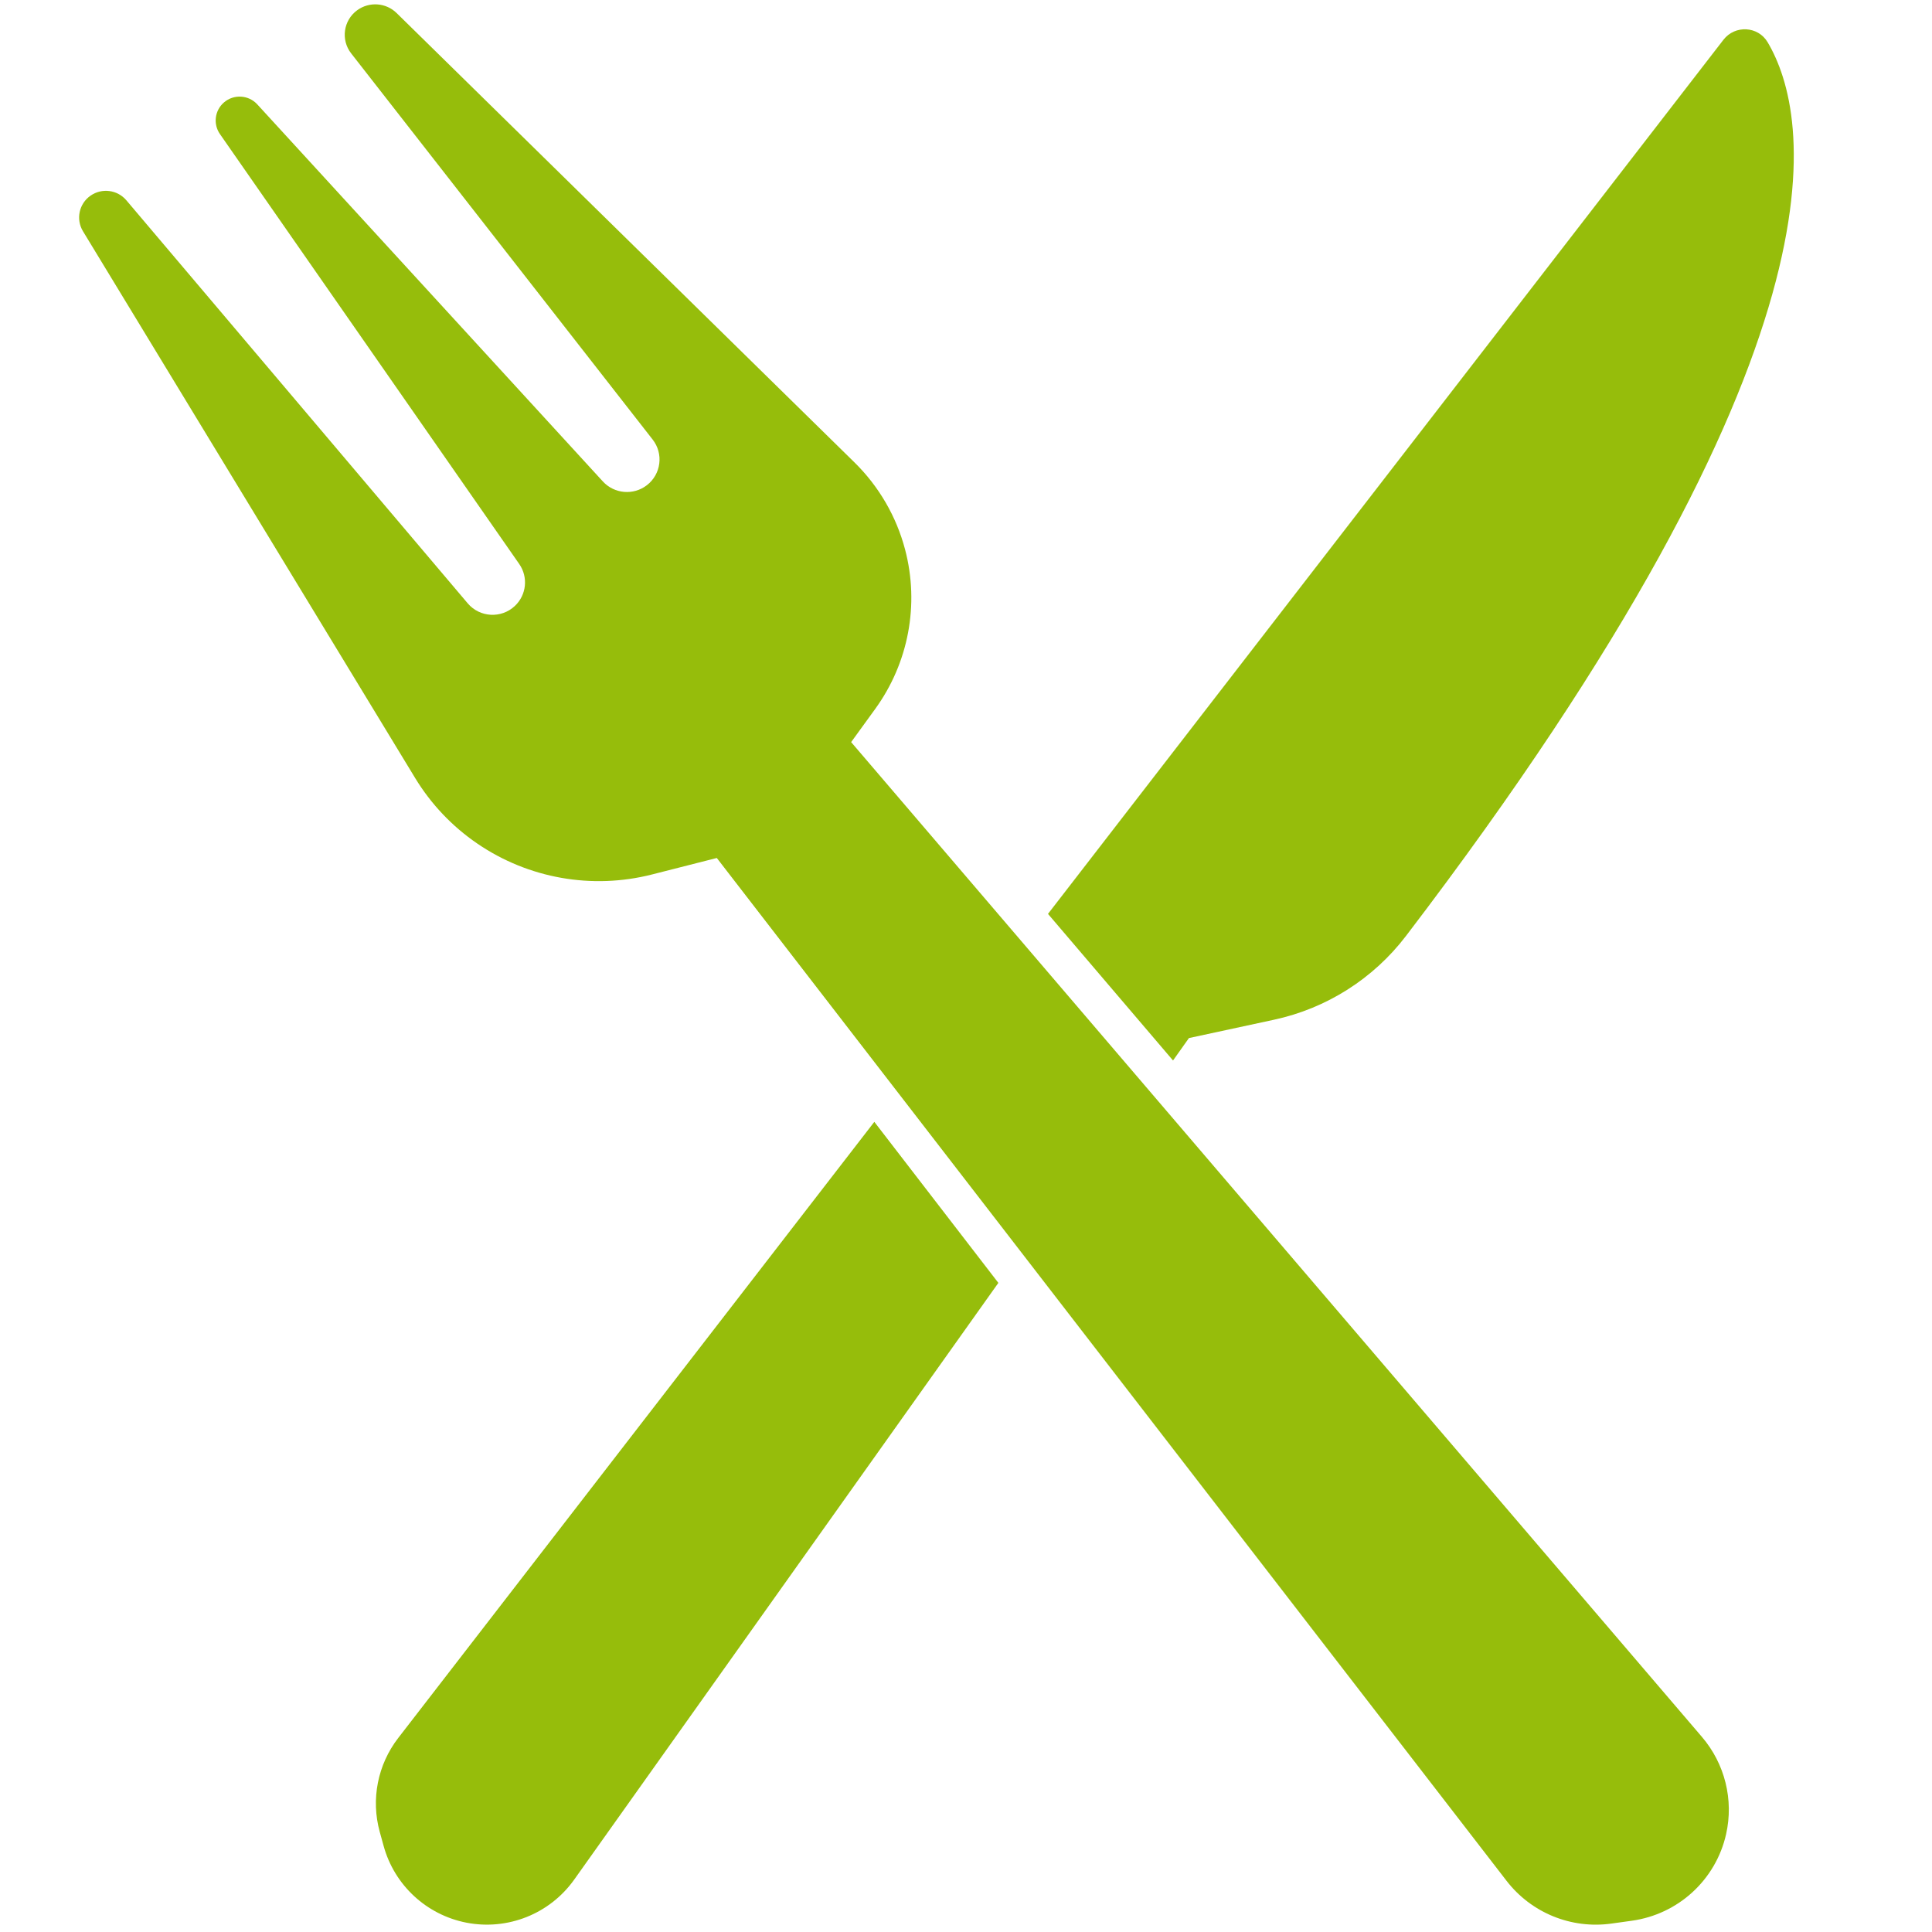
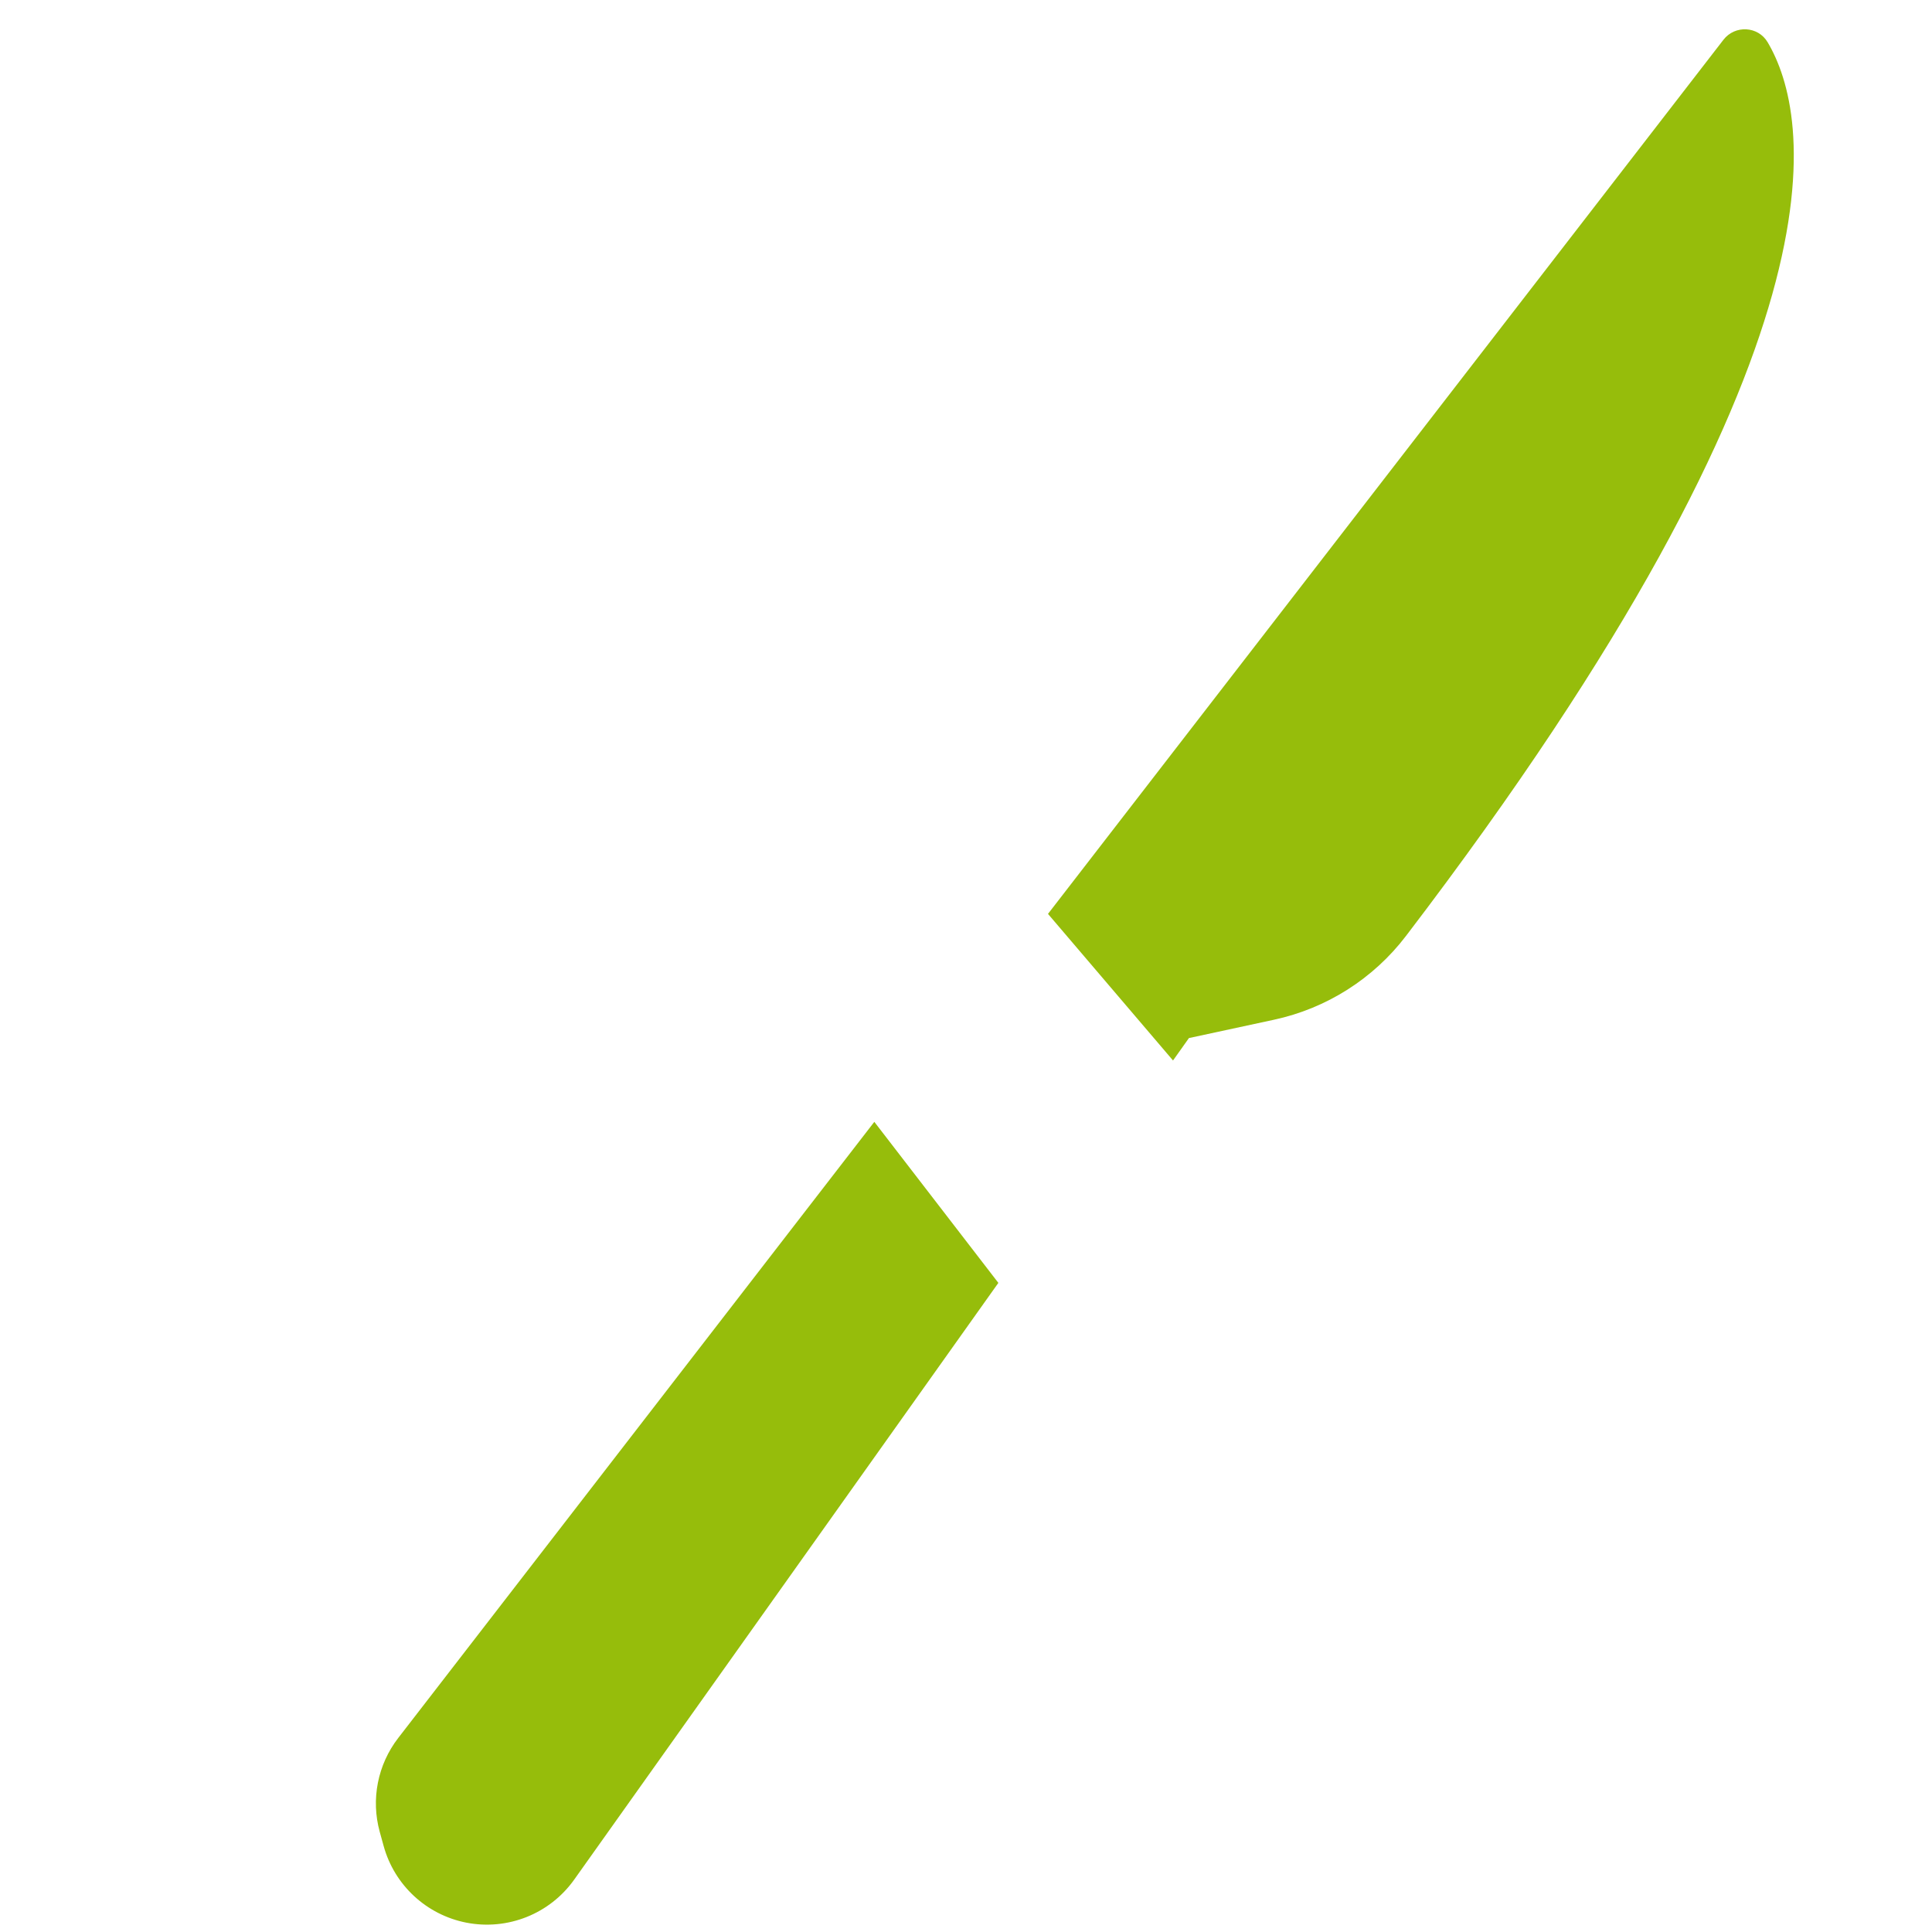
<svg xmlns="http://www.w3.org/2000/svg" width="1000" viewBox="0 0 750 750" height="1000" preserveAspectRatio="xMidYMid meet">
  <path fill="#96bd0b" d="M 455.367 411.68 L 461.543 402.977 L 494.559 395.859 C 514.953 391.469 533.133 379.938 545.789 363.352 C 721.102 133.625 702.852 44.566 686.199 16.402 C 682.48 10.102 673.52 9.645 669.043 15.434 L 406.828 354.77 Z M 455.367 411.68 " fill-opacity="1" fill-rule="nonzero" />
  <path fill="#96bd0b" d="M 339.41 435.5 L 154.59 674.684 C 146.605 685.027 143.938 698.516 147.41 711.105 L 148.926 716.605 C 153.109 731.816 165.555 743.348 181.055 746.375 C 197.078 749.496 213.453 742.965 222.914 729.648 L 387.562 498.012 Z M 339.41 435.5 " fill-opacity="1" fill-rule="nonzero" />
-   <path fill="#96bd0b" d="M 278.262 333.066 L 253.09 339.473 C 229.816 345.391 205.121 341.023 185.309 327.488 C 175.52 320.805 167.281 312.113 161.137 301.992 L 32.223 89.793 C 29.379 85.121 30.672 79.043 35.18 75.934 C 39.586 72.883 45.59 73.672 49.051 77.75 L 181.566 234.215 C 186.242 239.734 194.621 240.199 199.887 235.215 C 204.398 230.941 205.109 224.035 201.566 218.945 L 85.387 52.055 C 82.684 48.164 83.348 42.863 86.938 39.766 C 90.746 36.48 96.48 36.809 99.883 40.523 L 234.023 186.891 C 238.461 191.734 245.898 192.375 251.105 188.367 C 256.652 184.094 257.668 176.137 253.355 170.629 L 136.328 20.734 C 132.223 15.48 133.285 7.887 138.68 3.961 C 143.367 0.551 149.844 1.016 153.98 5.078 L 331.707 179.504 C 341.191 188.812 347.977 200.492 351.355 213.328 C 356.973 234.656 352.707 257.371 339.734 275.238 L 330.414 288.086 L 660.688 674.266 C 669.602 684.68 673.078 698.68 670.07 712.027 C 666.086 729.742 651.492 743.125 633.465 745.629 L 625.492 746.738 C 609.945 748.891 594.445 742.566 584.867 730.164 Z M 278.262 333.066 " fill-opacity="1" fill-rule="nonzero" />
</svg>